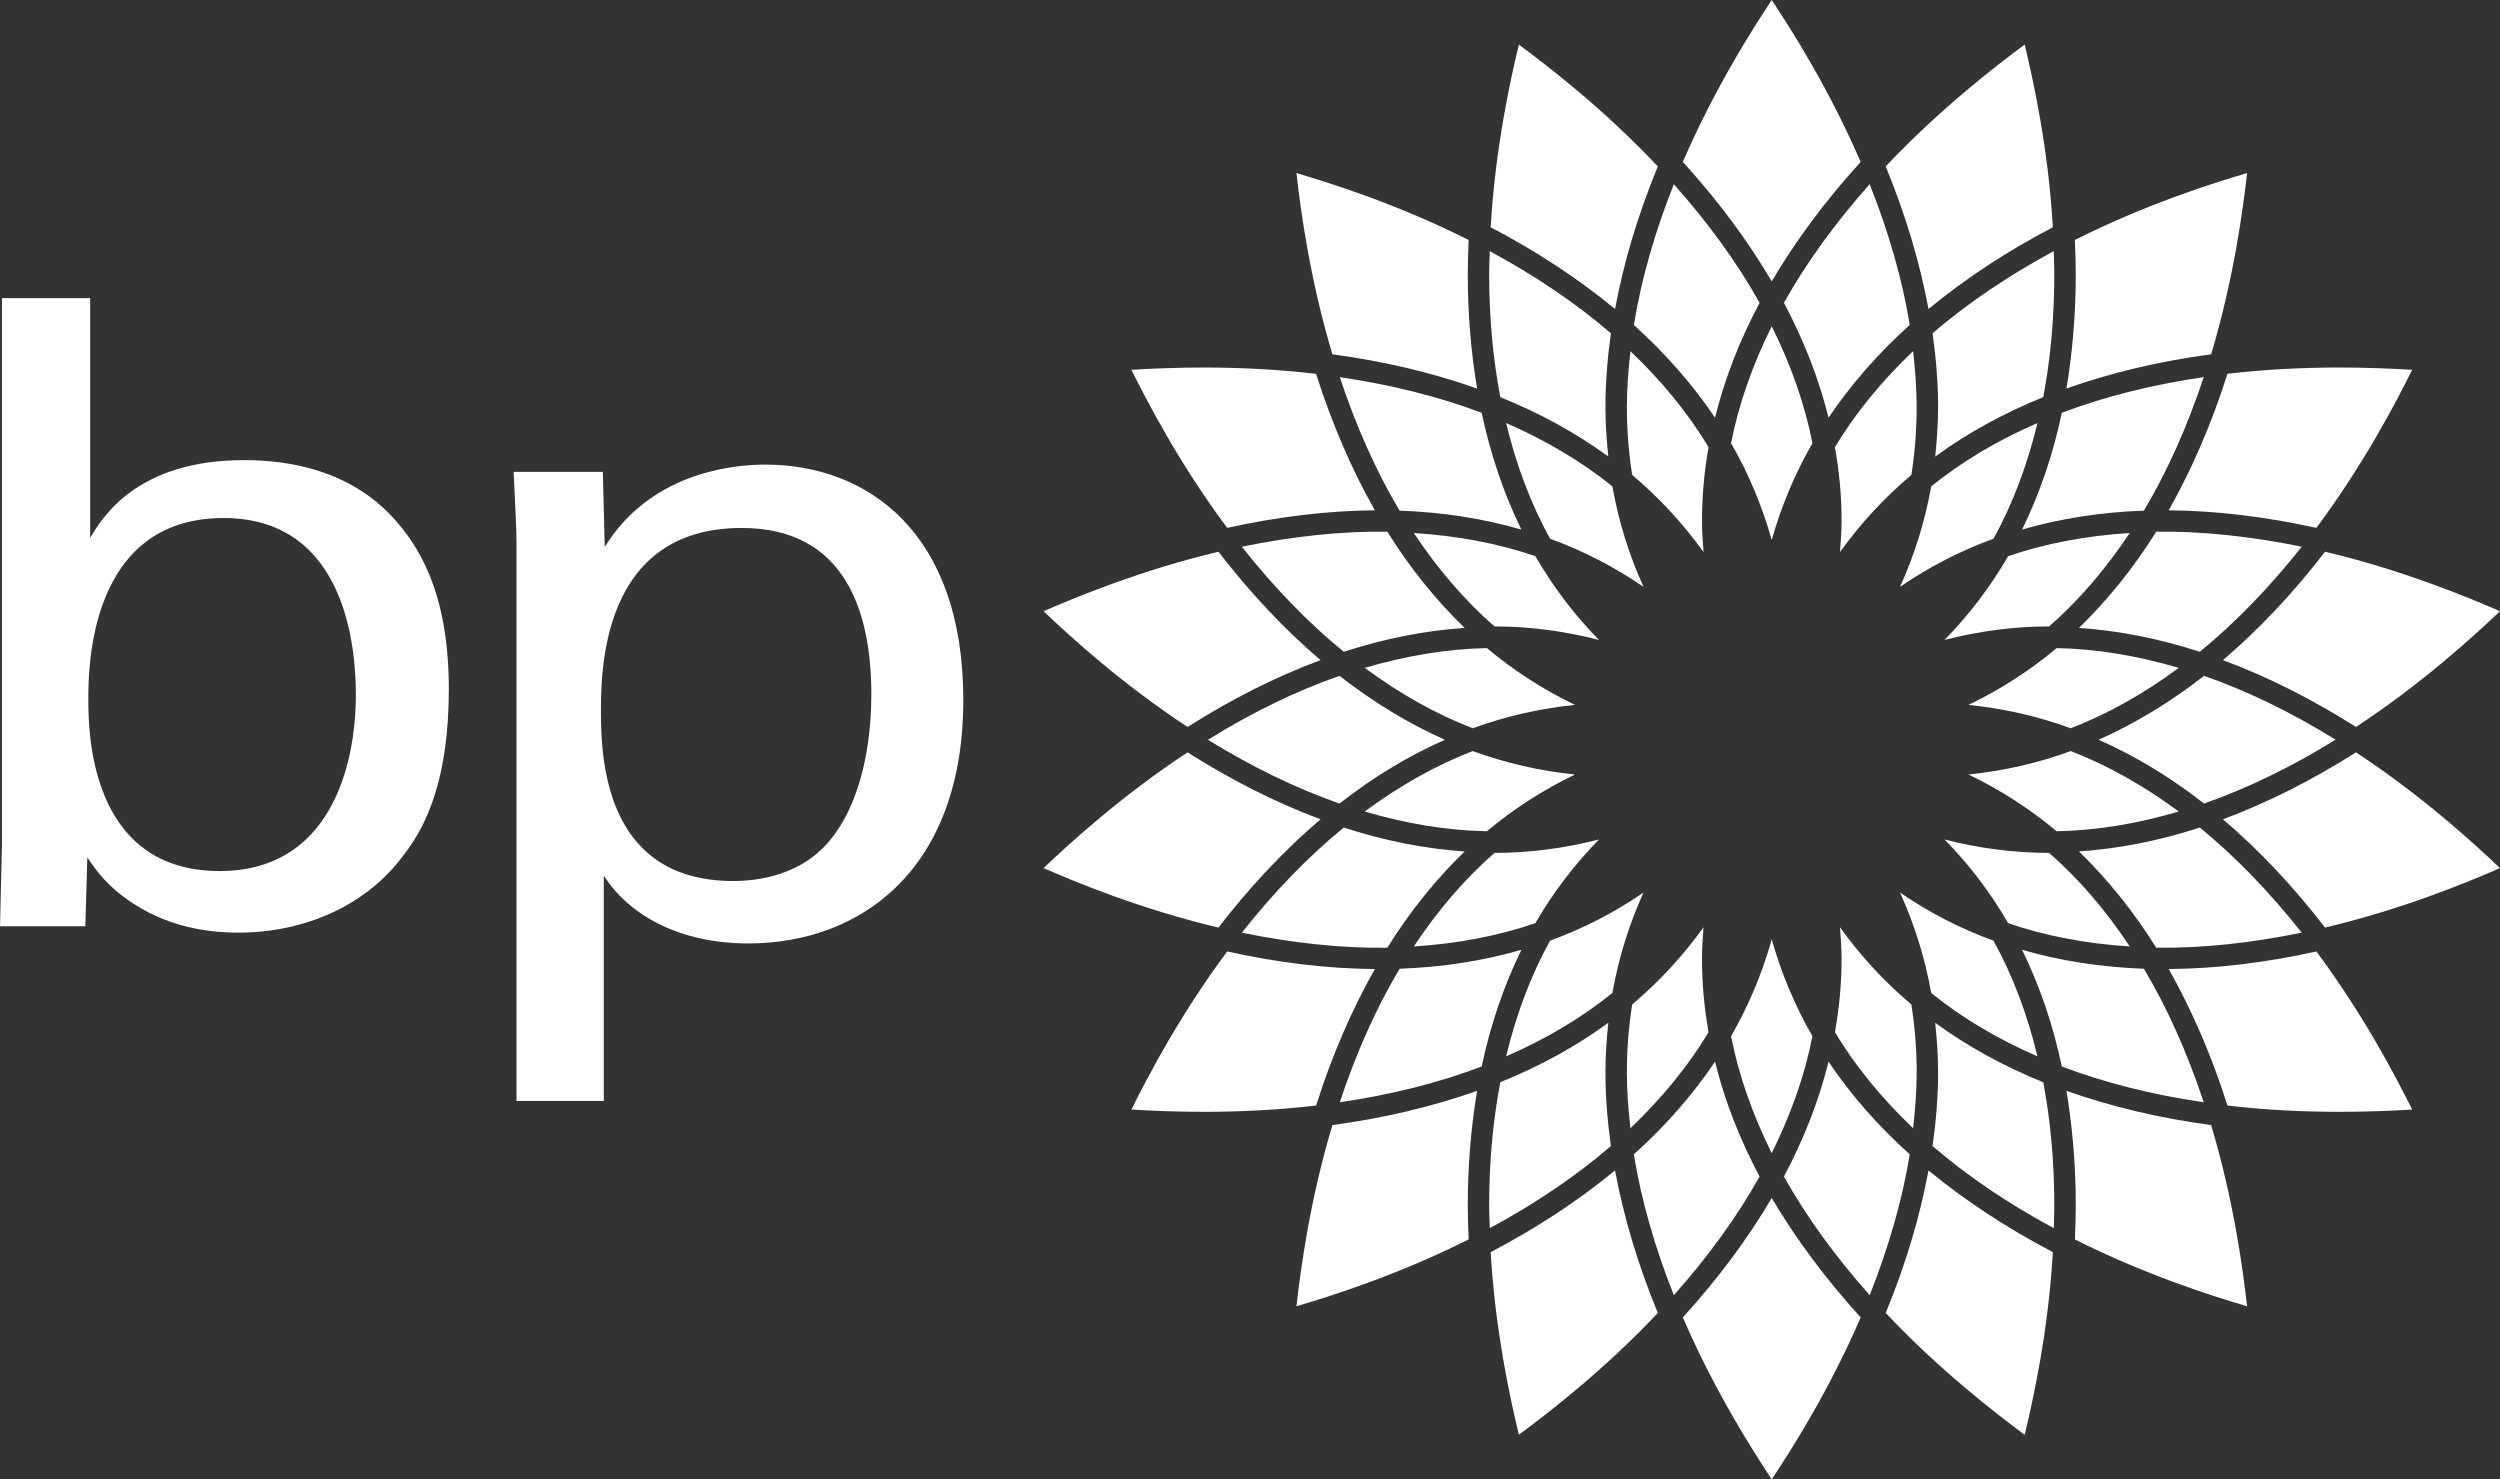
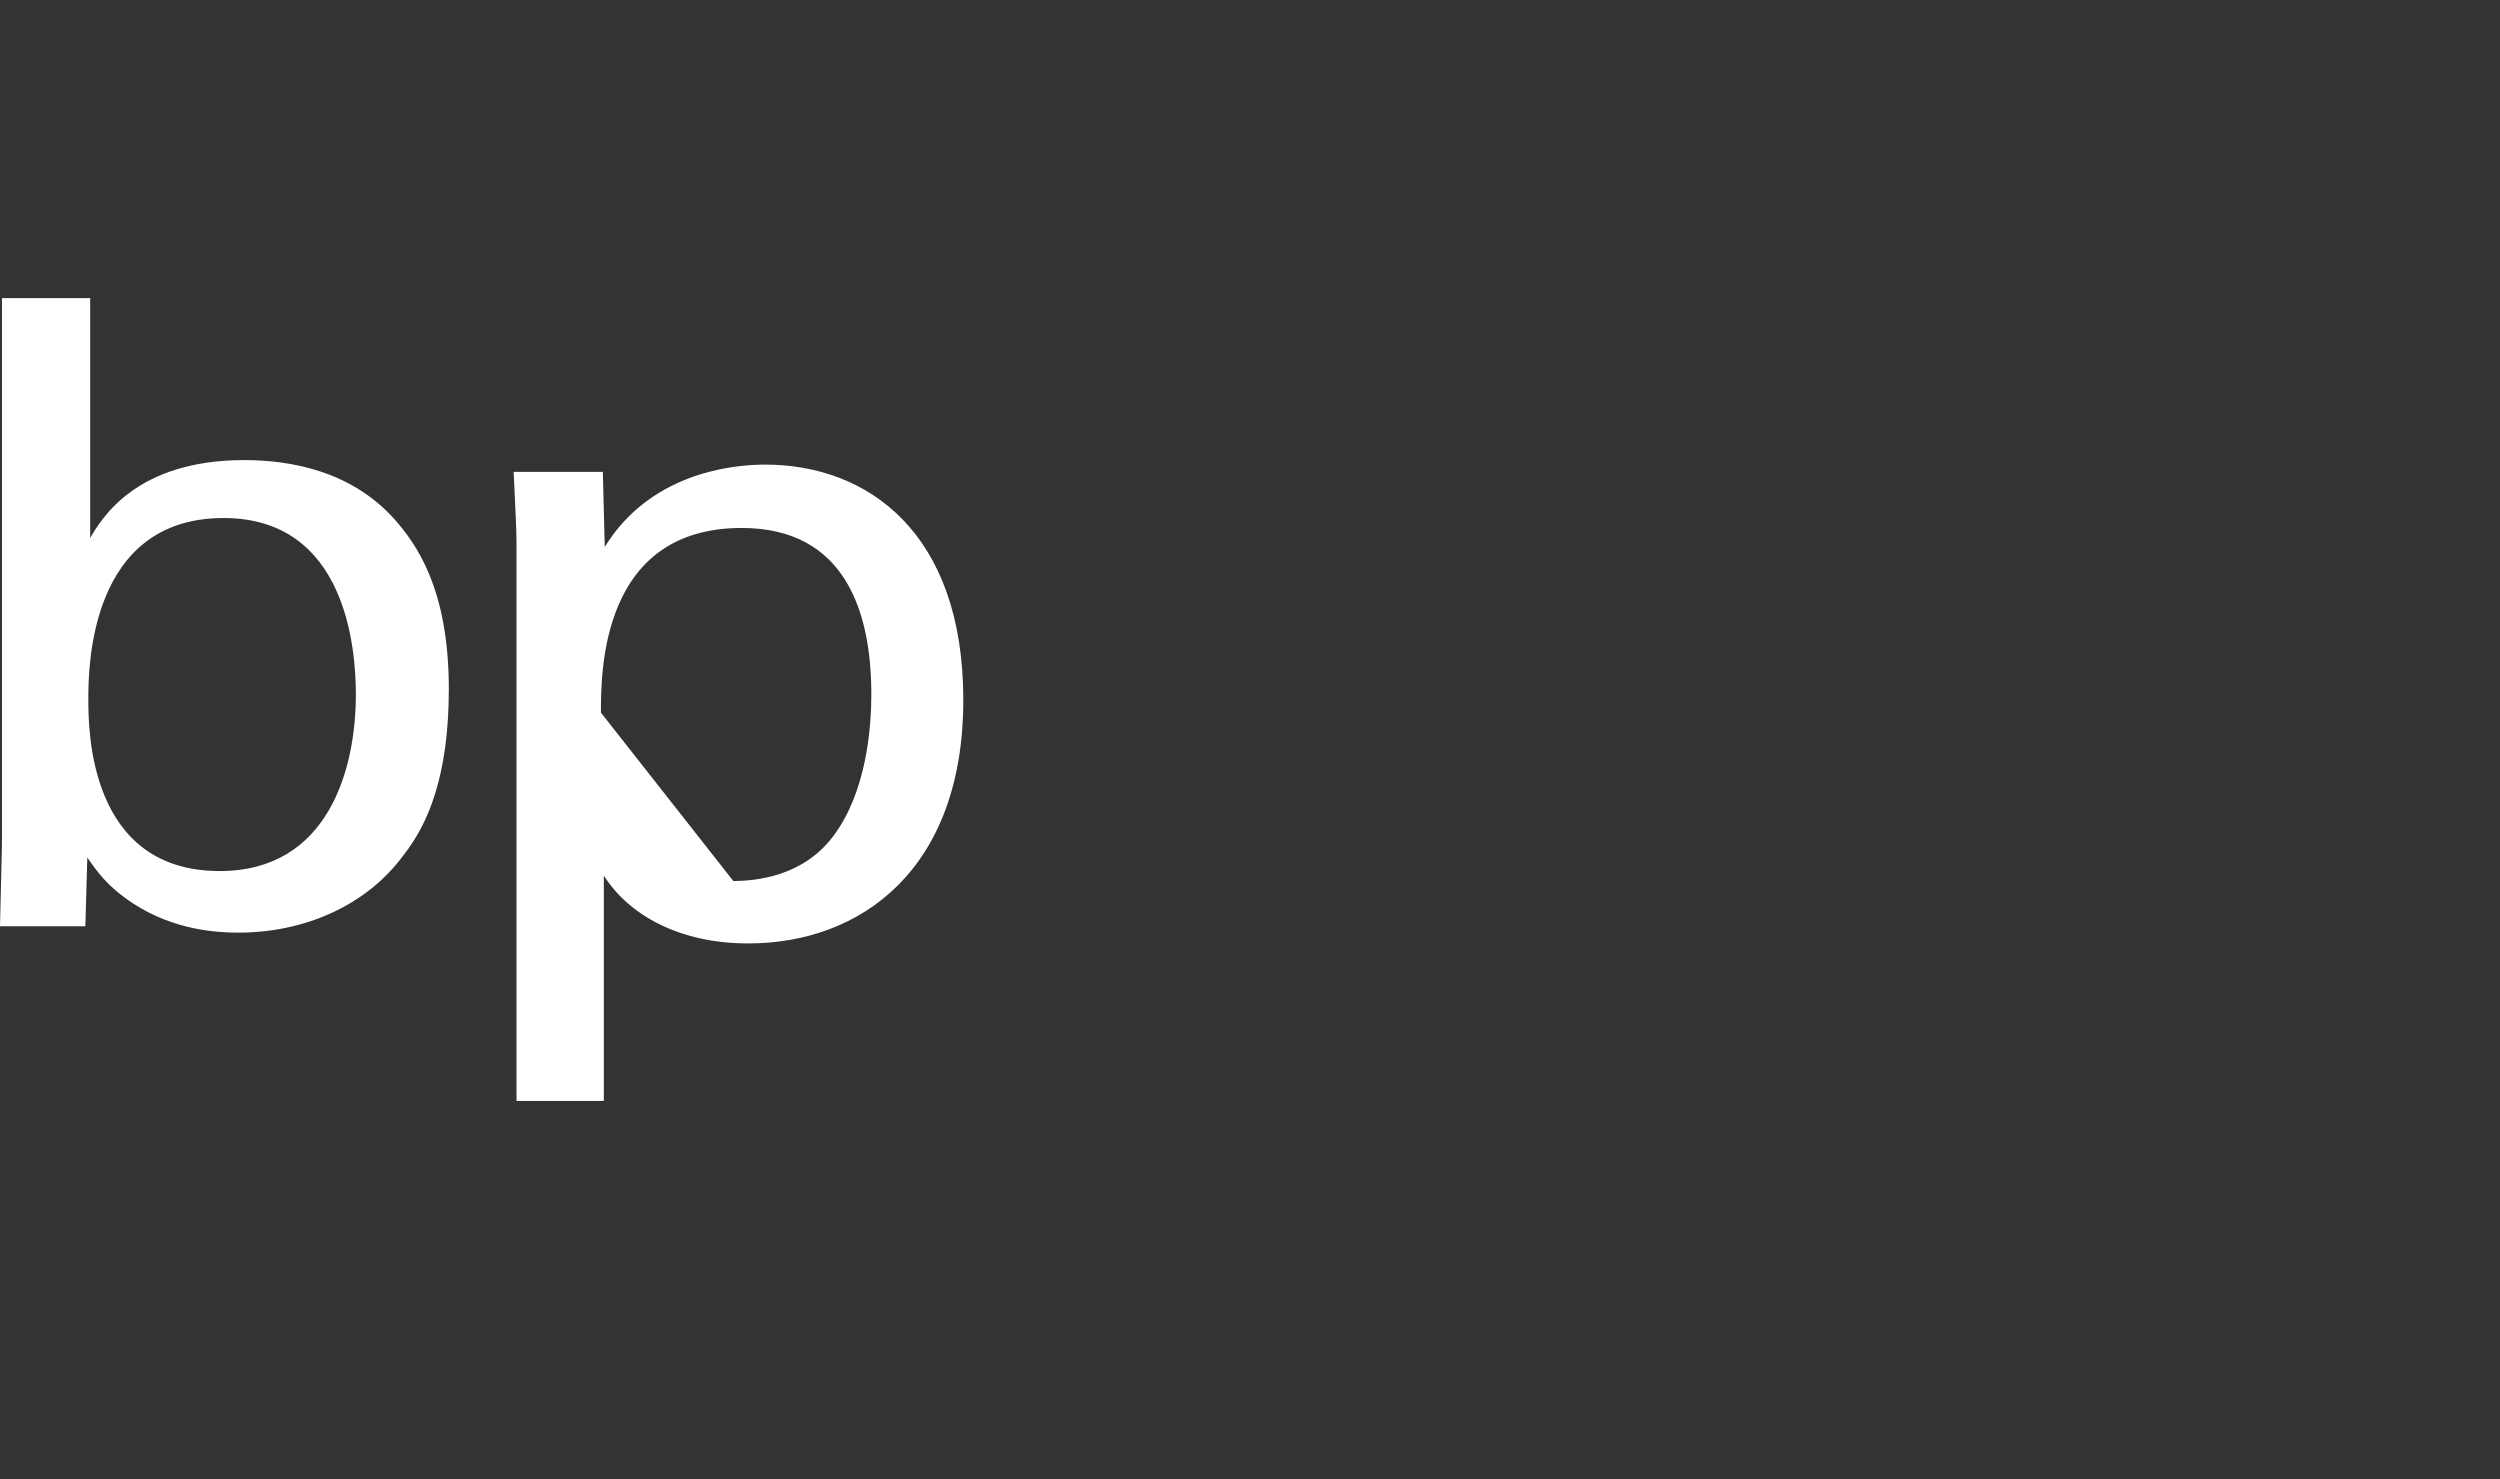
<svg xmlns="http://www.w3.org/2000/svg" width="218" height="129" viewBox="0 0 218 129" fill="none">
  <rect x="0" y="0" width="218" height="129" fill="#333333" stroke="none" />
-   <path fill-rule="evenodd" clip-rule="evenodd" d="M154.494 0C156.292 2.707 159.517 7.795 162.249 14.12C159.165 17.507 156.575 21.004 154.494 24.534C152.418 21.003 149.831 17.506 146.744 14.12C149.475 7.795 152.71 2.702 154.494 0ZM154.494 104.465C156.576 107.992 159.165 111.485 162.252 114.877C159.521 121.211 156.288 126.301 154.494 129C152.71 126.295 149.475 121.211 146.744 114.877C149.831 111.485 152.423 107.999 154.494 104.465ZM132.445 3.889C135.053 5.821 139.832 9.495 144.562 14.511C142.817 18.747 141.576 22.917 140.833 26.947C137.673 24.34 134.047 21.939 129.986 19.816C130.387 12.93 131.687 7.044 132.445 3.889ZM168.163 102.059C171.321 104.666 174.952 107.059 179.009 109.188C178.614 116.07 177.311 121.954 176.553 125.116C173.947 123.178 169.171 119.506 164.432 114.493C166.181 110.251 167.421 106.084 168.163 102.059ZM113.05 15.09C116.157 16.013 121.905 17.826 128.066 20.927C128.022 21.917 127.996 22.909 127.99 23.901C127.99 27.396 128.277 30.727 128.803 33.882C124.947 32.515 120.725 31.503 116.186 30.897C114.207 24.293 113.417 18.32 113.05 15.09ZM181.007 105.112C181.011 101.765 180.74 98.424 180.195 95.121C184.049 96.488 188.278 97.5 192.81 98.104C194.791 104.711 195.58 110.683 195.946 113.906C192.829 112.99 187.087 111.172 180.933 108.079C180.978 107.091 181.002 106.102 181.007 105.112ZM114.762 32.6C116.148 36.954 117.869 40.939 119.886 44.499C115.795 44.532 111.472 45.047 107.01 46.031C102.889 40.499 100.104 35.155 98.658 32.248C101.893 32.052 107.908 31.795 114.762 32.6ZM201.988 82.967C206.109 88.506 208.896 93.846 210.342 96.751C207.105 96.948 201.087 97.204 194.235 96.405C192.852 92.042 191.124 88.06 189.114 84.498C193.193 84.475 197.522 83.955 201.988 82.967ZM106.251 48.112C109.049 51.748 112.036 54.904 115.15 57.561C111.314 58.988 107.424 60.938 103.555 63.391C97.795 59.601 93.352 55.541 91 53.297C93.97 52.008 99.543 49.705 106.251 48.112ZM205.444 65.605C211.199 69.391 215.641 73.461 218 75.699C215.025 76.994 209.454 79.296 202.743 80.884C199.95 77.258 196.963 74.098 193.84 71.443C197.683 70.013 201.569 68.06 205.444 65.605ZM103.555 65.605C107.424 68.06 111.314 70.012 115.15 71.443C112.033 74.102 109.045 77.257 106.251 80.884C99.543 79.296 93.97 76.994 91 75.699C93.352 73.461 97.794 69.4 103.555 65.605ZM202.743 48.108C209.454 49.703 215.025 52.002 218 53.297C215.641 55.535 211.198 59.601 205.444 63.391C201.569 60.938 197.683 58.987 193.841 57.561C196.963 54.904 199.95 51.748 202.743 48.108ZM107.011 82.967C111.473 83.955 115.794 84.475 119.887 84.498C117.87 88.06 116.148 92.043 114.763 96.401C107.909 97.204 101.889 96.948 98.66 96.751C100.106 93.842 102.89 88.506 107.011 82.967ZM210.342 32.248C208.896 35.155 206.109 40.499 201.988 46.031C197.522 45.047 193.19 44.532 189.113 44.499C191.123 40.939 192.852 36.954 194.234 32.594C201.086 31.795 207.105 32.052 210.342 32.248ZM128.802 95.121C128.257 98.424 127.985 101.765 127.989 105.112C127.989 106.084 128.026 107.08 128.065 108.078C121.9 111.171 116.162 112.989 113.049 113.905C113.417 110.682 114.207 104.71 116.185 98.103C120.717 97.5 124.942 96.488 128.802 95.121ZM195.946 15.09C195.58 18.318 194.791 24.293 192.81 30.896C188.283 31.498 184.049 32.51 180.195 33.88C180.72 30.721 181.007 27.393 181.007 23.892C181.003 22.903 180.977 21.913 180.927 20.925C187.087 17.826 192.829 16.013 195.946 15.09ZM140.832 102.059C141.576 106.084 142.817 110.256 144.562 114.492C139.832 119.505 135.053 123.177 132.445 125.112C131.686 121.947 130.386 116.069 129.986 109.187C134.044 107.059 137.673 104.666 140.832 102.059ZM176.553 3.886C177.307 7.039 178.613 12.93 179.009 19.817C174.952 21.939 171.321 24.34 168.163 26.948C167.421 22.917 166.175 18.747 164.432 14.512C169.171 9.492 173.947 5.821 176.553 3.886ZM145.959 16.066C148.96 19.436 151.477 22.904 153.438 26.403C151.678 29.705 150.381 33.069 149.55 36.424C147.622 33.558 145.254 30.841 142.473 28.34C143.116 24.376 144.292 20.259 145.959 16.066ZM159.448 92.579C161.38 95.449 163.743 98.163 166.531 100.661C165.886 104.622 164.699 108.741 163.037 112.94C160.037 109.559 157.514 106.094 155.559 102.594C157.318 99.296 158.615 95.936 159.448 92.579ZM129.855 23.901C129.855 23.244 129.889 22.573 129.909 21.901C133.882 24.048 137.435 26.447 140.473 29.066C140.165 31.246 139.993 33.398 139.993 35.502C139.993 36.965 140.096 38.394 140.245 39.806C137.447 37.77 134.295 36.03 130.828 34.63C130.187 31.277 129.855 27.68 129.855 23.901ZM169.002 93.498C169.002 92.032 168.898 90.612 168.75 89.186C171.547 91.233 174.703 92.967 178.17 94.373C178.808 97.729 179.134 101.32 179.134 105.112C179.134 105.761 179.107 106.434 179.091 107.096C175.112 104.955 171.563 102.557 168.518 99.935C168.829 97.752 169.002 95.6 169.002 93.498ZM116.83 32.887C121.298 33.545 125.453 34.581 129.203 35.996C129.974 39.663 131.145 43.068 132.664 46.179C129.341 45.215 125.785 44.66 122.044 44.528C119.993 41.085 118.252 37.168 116.83 32.887ZM176.327 82.823C179.652 83.785 183.201 84.338 186.947 84.475C189.006 87.914 190.741 91.833 192.168 96.118C187.698 95.465 183.542 94.424 179.789 92.998C179.022 89.338 177.849 85.933 176.327 82.823ZM120.976 46.364C122.957 49.542 125.221 52.345 127.715 54.754C124.265 54.986 120.737 55.681 117.176 56.836C114.072 54.306 111.093 51.219 108.287 47.674C112.711 46.769 116.975 46.311 120.976 46.364ZM191.822 72.161C194.93 74.695 197.901 77.784 200.712 81.328C196.29 82.235 192.022 82.695 188.023 82.64C186.034 79.458 183.771 76.655 181.286 74.246C184.732 74.012 188.265 73.322 191.822 72.161ZM116.807 58.932C119.752 61.239 122.831 63.098 125.996 64.508C122.835 65.9 119.752 67.761 116.807 70.069C113.023 68.751 109.166 66.868 105.329 64.508C109.165 62.13 113.023 60.25 116.807 58.932ZM192.19 58.932C195.981 60.25 199.828 62.131 203.668 64.5C199.828 66.868 195.971 68.75 192.19 70.068C189.243 67.761 186.159 65.9 182.998 64.507C186.162 63.098 189.243 61.239 192.19 58.932ZM117.177 72.161C120.733 73.322 124.266 74.012 127.716 74.248C125.222 76.66 122.958 79.459 120.977 82.641C116.972 82.696 112.708 82.236 108.289 81.329C111.093 77.784 114.072 74.695 117.177 72.161ZM200.712 47.674C197.901 51.218 194.93 54.298 191.822 56.836C188.265 55.681 184.731 54.987 181.286 54.754C183.771 52.345 186.034 49.542 188.023 46.364C192.023 46.311 196.29 46.769 200.712 47.674ZM132.667 82.823C131.145 85.933 129.975 89.337 129.203 92.998C125.45 94.424 121.293 95.464 116.83 96.118C118.252 91.834 119.993 87.918 122.045 84.475C125.786 84.34 129.342 83.785 132.667 82.823ZM192.168 32.884C190.741 37.168 189.006 41.085 186.947 44.528C183.201 44.66 179.651 45.215 176.327 46.179C177.849 43.068 179.022 39.663 179.789 35.996C183.546 34.571 187.704 33.538 192.168 32.884ZM149.549 92.579C150.381 95.936 151.678 99.296 153.437 102.594C151.476 106.093 148.96 109.566 145.958 112.94C144.291 108.746 143.115 104.63 142.471 100.661C145.254 98.159 147.621 95.449 149.549 92.579ZM140.245 89.186C140.096 90.612 139.993 92.04 139.993 93.502C139.993 95.6 140.165 97.752 140.471 99.935C137.432 102.557 133.881 104.955 129.909 107.096C129.889 106.434 129.855 105.761 129.855 105.104C129.855 101.32 130.187 97.728 130.827 94.372C134.295 92.967 137.449 91.234 140.245 89.186ZM163.036 16.062C164.7 20.26 165.886 24.376 166.531 28.334C163.743 30.841 161.381 33.558 159.448 36.423C158.616 33.071 157.318 29.71 155.559 26.402C157.514 22.908 160.037 19.434 163.036 16.062ZM179.082 21.901C179.107 22.572 179.135 23.239 179.135 23.893C179.135 27.679 178.809 31.277 178.171 34.63C174.704 36.031 171.548 37.773 168.751 39.813C168.898 38.393 169.003 36.971 169.003 35.502C169.003 33.403 168.83 31.246 168.519 29.06C171.563 26.447 175.113 24.048 179.082 21.901ZM141.863 35.503C141.863 33.908 141.989 32.269 142.175 30.623C144.902 33.219 147.199 36.022 148.987 38.989C148.61 41.095 148.418 43.23 148.414 45.369C148.414 46.292 148.475 47.219 148.546 48.14C146.761 45.648 144.672 43.389 142.326 41.415C142.018 39.459 141.863 37.483 141.863 35.503ZM160.586 83.634C160.586 82.703 160.521 81.786 160.448 80.859C162.235 83.351 164.325 85.612 166.669 87.589C166.974 89.497 167.134 91.464 167.134 93.498C167.134 95.098 167.008 96.727 166.823 98.379C164.093 95.781 161.797 92.979 160.006 90.01C160.381 87.898 160.586 85.764 160.586 83.634ZM131.332 36.886C134.782 38.391 137.899 40.231 140.6 42.411C141.136 45.433 142.047 48.376 143.313 51.172C140.785 49.435 138.047 48.025 135.166 46.975C133.491 43.94 132.213 40.545 131.332 36.886ZM165.68 77.83C168.211 79.567 170.95 80.978 173.833 82.028C175.51 85.065 176.784 88.454 177.669 92.117C174.213 90.614 171.092 88.766 168.402 86.589C167.864 83.567 166.95 80.625 165.68 77.83ZM123.284 46.478C127.05 46.712 130.605 47.378 133.882 48.496C135.418 51.154 137.281 53.608 139.427 55.802C136.45 55.037 133.407 54.624 130.318 54.624C127.715 52.355 125.364 49.605 123.284 46.478ZM169.565 73.2C172.543 73.973 175.607 74.367 178.683 74.374C181.287 76.648 183.63 79.386 185.712 82.529C181.953 82.294 178.391 81.625 175.113 80.501C173.577 77.844 171.713 75.391 169.565 73.2ZM129.657 56.514C132.002 58.478 134.583 60.143 137.341 61.467C134.295 61.773 131.298 62.457 128.421 63.505C125.19 62.256 122.033 60.478 119.004 58.237C122.618 57.175 126.196 56.582 129.657 56.514ZM180.569 65.493C183.806 66.743 186.959 68.522 189.987 70.765C186.374 71.829 182.802 72.423 179.341 72.484C176.992 70.521 174.407 68.858 171.646 67.533C174.703 67.226 177.688 66.55 180.569 65.493ZM128.421 65.493C131.3 66.543 134.299 67.23 137.348 67.537C134.588 68.859 132.004 70.521 129.657 72.484C126.186 72.423 122.618 71.829 119.005 70.765C122.034 68.522 125.19 66.743 128.421 65.493ZM179.341 56.514C182.801 56.581 186.374 57.175 189.987 58.237C186.961 60.478 183.805 62.256 180.569 63.505C177.692 62.455 174.694 61.771 171.647 61.467C174.409 60.145 176.994 58.481 179.341 56.514ZM139.435 73.204C137.284 75.392 135.419 77.844 133.883 80.501C130.606 81.625 127.051 82.294 123.287 82.529C125.365 79.394 127.716 76.648 130.319 74.374C133.408 74.373 136.451 73.962 139.435 73.204ZM185.711 46.478C183.629 49.605 181.286 52.355 178.682 54.625C175.583 54.625 172.538 55.038 169.564 55.803C171.711 53.609 173.575 51.155 175.112 48.497C178.39 47.378 181.952 46.712 185.711 46.478ZM154.494 81.907C155.325 84.86 156.517 87.699 158.043 90.359C157.38 93.762 156.172 97.176 154.494 100.555C152.82 97.177 151.615 93.762 150.947 90.359C152.479 87.702 153.671 84.863 154.494 81.907ZM148.546 80.859C148.475 81.786 148.414 82.703 148.414 83.634C148.414 85.77 148.613 87.899 148.987 90.011C147.199 92.979 144.902 95.776 142.175 98.379C141.984 96.728 141.863 95.099 141.863 93.503C141.863 91.475 142.024 89.506 142.326 87.59C144.669 85.612 146.758 83.351 148.546 80.859ZM143.313 77.83C142.048 80.625 141.137 83.567 140.6 86.588C137.905 88.765 134.786 90.614 131.332 92.115C132.214 88.453 133.491 85.056 135.165 82.028C138.047 80.977 140.784 79.567 143.313 77.83ZM154.494 28.451C156.172 31.823 157.38 35.242 158.046 38.645C156.516 41.303 155.323 44.141 154.494 47.095C153.672 44.14 152.48 41.3 150.947 38.645C151.615 35.242 152.821 31.823 154.494 28.451ZM166.822 30.623C167.008 32.269 167.133 33.907 167.133 35.503C167.133 37.53 166.973 39.502 166.672 41.415C164.326 43.39 162.235 45.648 160.448 48.14C160.52 47.219 160.586 46.292 160.586 45.369C160.586 43.232 160.381 41.104 160.005 38.989C161.796 36.022 164.092 33.219 166.822 30.623ZM177.669 36.886C176.783 40.545 175.51 43.939 173.833 46.977C170.95 48.026 168.21 49.435 165.68 51.173C166.95 48.378 167.864 45.434 168.402 42.412C171.092 40.231 174.212 38.391 177.669 36.886Z" fill="white" />
-   <path fill-rule="evenodd" clip-rule="evenodd" d="M31.031 60.563C31.031 67.032 28.66 75.956 19.162 75.956C7.703 75.956 7.703 63.562 7.703 60.961C7.703 58.433 7.703 45.172 19.492 45.172C30.219 45.172 31.031 56.617 31.031 60.563ZM7.864 26H0.17V73.666L0 80.77H7.443L7.613 74.77C8.435 75.956 9.336 77.298 11.633 78.798C15.155 81.089 18.831 81.326 20.796 81.326C26.444 81.326 31.93 79.035 35.212 74.535C37.265 71.933 39.137 67.747 39.137 60.089C39.137 51.408 36.357 47.464 34.308 45.174C30.546 41.068 25.384 40.121 21.291 40.121C11.959 40.121 8.92 45.098 7.864 46.911V26ZM52.401 62.143C52.401 58.584 52.401 46.039 64.677 46.039C73.769 46.039 75.981 53.462 75.981 60.563C75.981 63.404 75.574 69.089 72.626 72.955C70.005 76.43 65.906 76.824 63.946 76.824C53.147 76.824 52.401 66.954 52.401 62.143ZM45.04 96H52.653V76.35C54.854 79.823 59.28 82.267 65.25 82.267C75.085 82.267 84 75.797 84 61.038C84 46.355 75.575 40.514 66.729 40.514C63.38 40.514 56.578 41.46 52.734 47.694L52.568 41.148H44.789C44.955 44.934 45.04 45.884 45.04 47.617V96Z" fill="white" />
+   <path fill-rule="evenodd" clip-rule="evenodd" d="M31.031 60.563C31.031 67.032 28.66 75.956 19.162 75.956C7.703 75.956 7.703 63.562 7.703 60.961C7.703 58.433 7.703 45.172 19.492 45.172C30.219 45.172 31.031 56.617 31.031 60.563ZM7.864 26H0.17V73.666L0 80.77H7.443L7.613 74.77C8.435 75.956 9.336 77.298 11.633 78.798C15.155 81.089 18.831 81.326 20.796 81.326C26.444 81.326 31.93 79.035 35.212 74.535C37.265 71.933 39.137 67.747 39.137 60.089C39.137 51.408 36.357 47.464 34.308 45.174C30.546 41.068 25.384 40.121 21.291 40.121C11.959 40.121 8.92 45.098 7.864 46.911V26ZM52.401 62.143C52.401 58.584 52.401 46.039 64.677 46.039C73.769 46.039 75.981 53.462 75.981 60.563C75.981 63.404 75.574 69.089 72.626 72.955C70.005 76.43 65.906 76.824 63.946 76.824ZM45.04 96H52.653V76.35C54.854 79.823 59.28 82.267 65.25 82.267C75.085 82.267 84 75.797 84 61.038C84 46.355 75.575 40.514 66.729 40.514C63.38 40.514 56.578 41.46 52.734 47.694L52.568 41.148H44.789C44.955 44.934 45.04 45.884 45.04 47.617V96Z" fill="white" />
</svg>